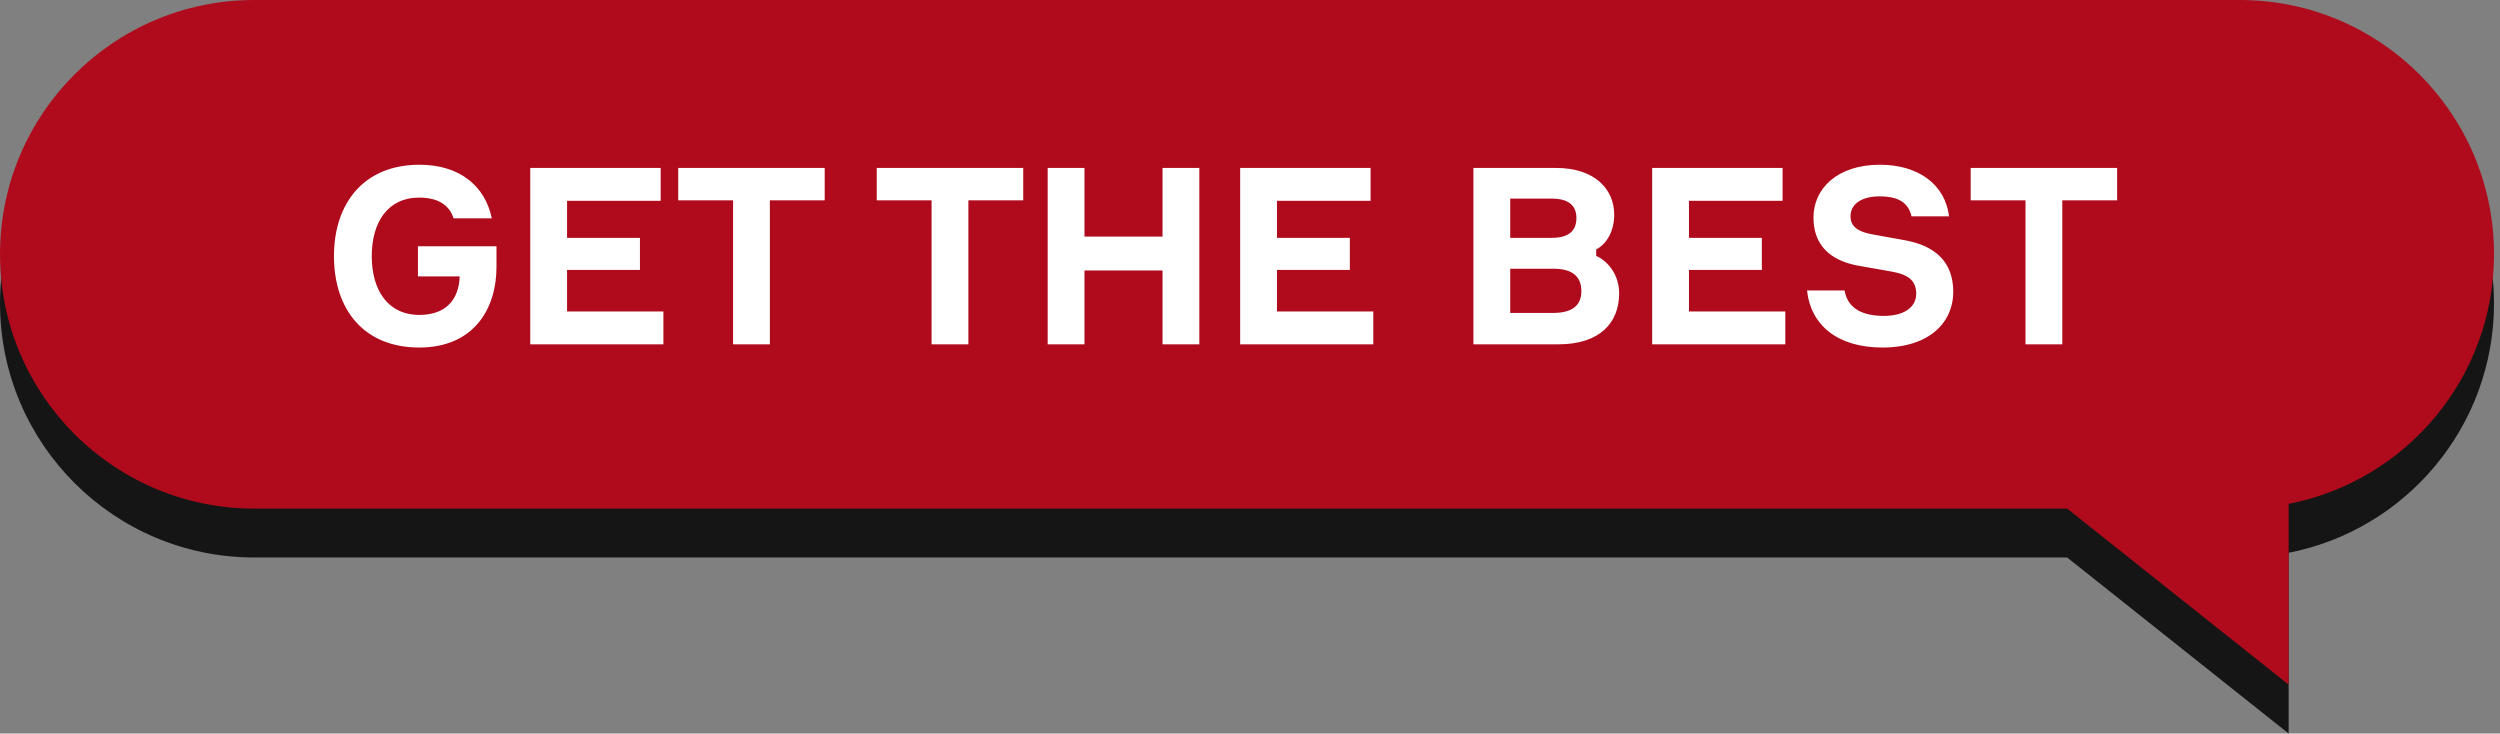
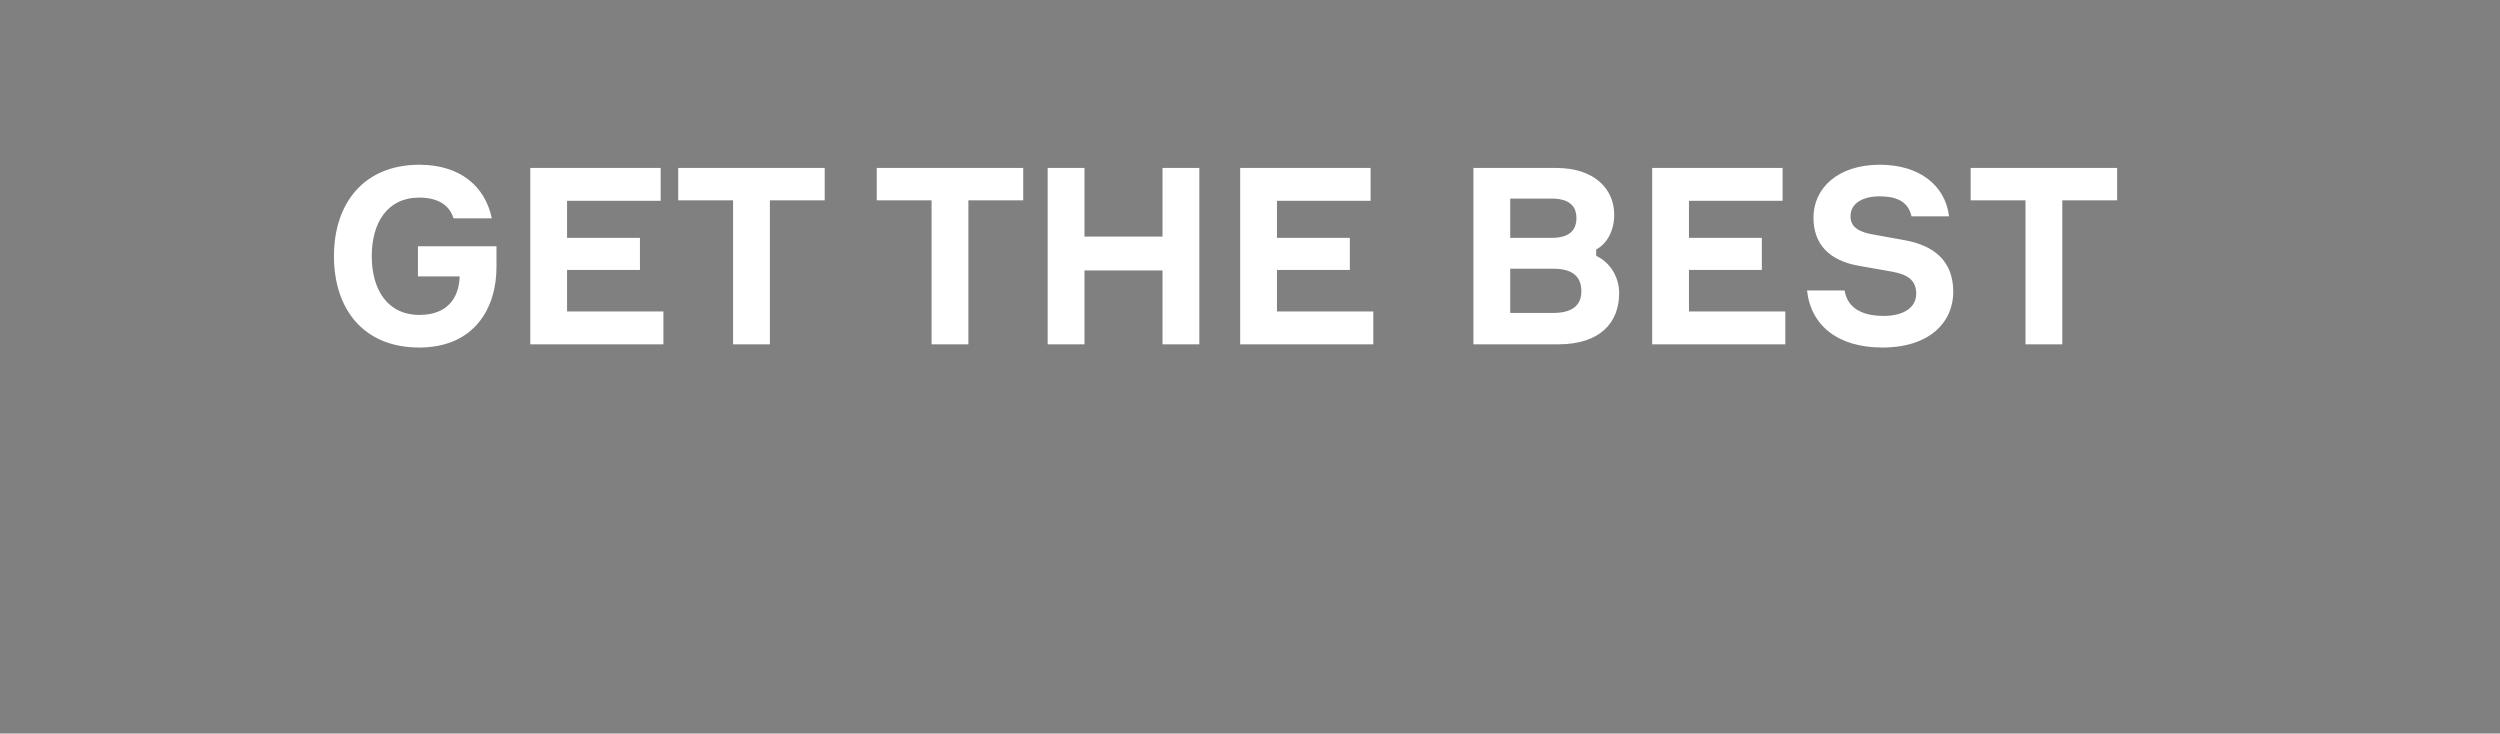
<svg xmlns="http://www.w3.org/2000/svg" width="334" height="98" viewBox="0 0 334 98" fill="none">
  <rect x="0" y="0" width="334" height="98" fill="#808080" stroke="none" />
-   <path fill-rule="evenodd" clip-rule="evenodd" d="M299.228 6.533C317.991 6.533 333.201 21.744 333.201 40.507C333.201 57.035 321.398 70.806 305.761 73.852V98L276.171 74.48H33.974C15.211 74.48 0.001 59.27 0.001 40.507C0.001 21.744 15.211 6.533 33.974 6.533H299.228Z" fill="#151515" />
-   <path fill-rule="evenodd" clip-rule="evenodd" d="M299.228 0C317.991 0 333.201 15.21 333.201 33.973C333.201 50.502 321.398 64.273 305.761 67.319V91.467L276.171 67.947H33.974C15.211 67.947 0.001 52.736 0.001 33.973C0.001 15.21 15.211 0 33.974 0H299.228Z" fill="#B00B1C" />
  <path d="M55.837 32.899V36.925H61.414C61.315 39.928 59.665 42.073 56.035 42.073C51.778 42.073 49.666 38.707 49.666 34.219C49.666 29.731 51.778 26.398 56.002 26.398C58.543 26.398 60.061 27.421 60.589 29.17H65.704C64.813 24.847 61.414 22.009 56.035 22.009C48.643 22.009 44.617 27.124 44.617 34.219C44.617 41.347 48.61 46.429 56.002 46.429C63.394 46.429 66.331 41.149 66.331 35.671V32.899H55.837ZM75.76 41.611V36.067H85.496V31.777H75.76V26.827H88.267V22.438H70.844V46H88.63V41.611H75.76ZM110.18 22.438H90.611V26.761H97.937V46H102.854V26.761H110.18V22.438ZM136.702 22.438H117.133V26.761H124.459V46H129.376V26.761H136.702V22.438ZM155.314 22.438V31.612H144.886V22.438H139.969V46H144.886V36.133H155.314V46H160.231V22.438H155.314ZM170.603 41.611V36.067H180.338V31.777H170.603V26.827H183.11V22.438H165.686V46H183.473V41.611H170.603ZM213.25 33.328C214.735 32.536 215.659 30.787 215.659 28.675C215.659 25.309 213.085 22.438 207.904 22.438H196.849V46H208.201C213.778 46 216.319 43.096 216.319 39.169C216.319 36.826 214.933 34.945 213.25 34.186V33.328ZM201.766 31.777V26.53H207.277C209.488 26.53 210.61 27.388 210.61 29.137C210.61 30.886 209.521 31.777 207.31 31.777H201.766ZM201.766 41.809V35.902H207.541C210.016 35.902 211.27 36.892 211.27 38.905C211.27 40.885 209.95 41.809 207.475 41.809H201.766ZM225.646 41.611V36.067H235.381V31.777H225.646V26.827H238.153V22.438H220.729V46H238.516V41.611H225.646ZM260.396 28.906C259.868 24.649 256.304 22.009 251.156 22.009C245.447 22.009 242.279 25.21 242.279 29.071C242.279 32.635 244.391 34.813 248.318 35.506L252.806 36.298C254.786 36.661 256.007 37.387 256.007 39.235C256.007 41.116 254.291 42.205 251.684 42.205C249.143 42.205 246.866 41.413 246.437 38.806H241.421C241.916 43.459 245.513 46.429 251.486 46.429C257.921 46.429 260.957 42.931 260.957 39.004C260.957 34.747 258.251 32.8 254.555 32.107L250.166 31.315C248.549 31.018 247.229 30.457 247.229 28.906C247.229 27.058 249.011 26.233 251.09 26.233C253.565 26.233 254.951 27.025 255.38 28.906H260.396ZM282.85 22.438H263.281V26.761H270.607V46H275.524V26.761H282.85V22.438Z" fill="white" />
</svg>